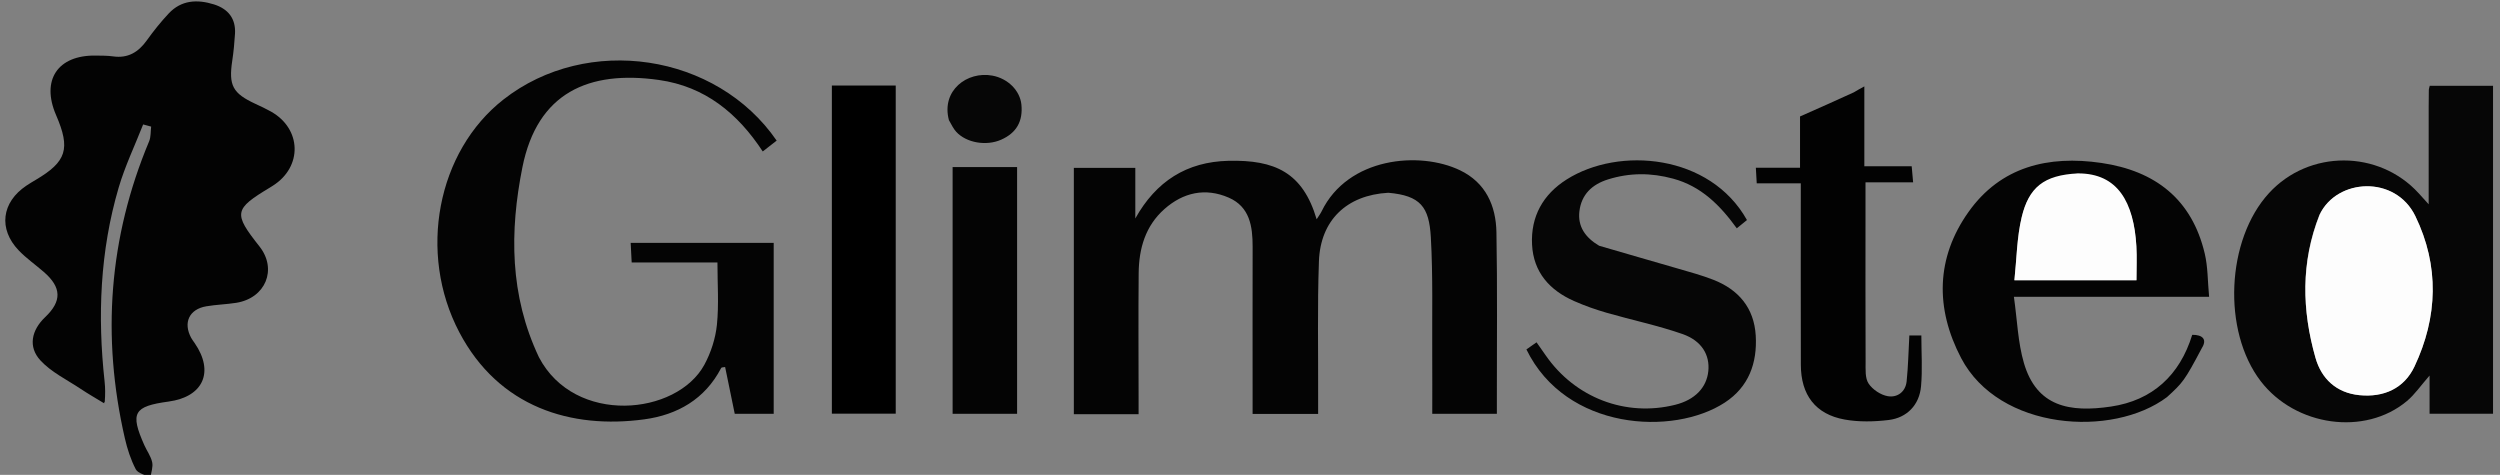
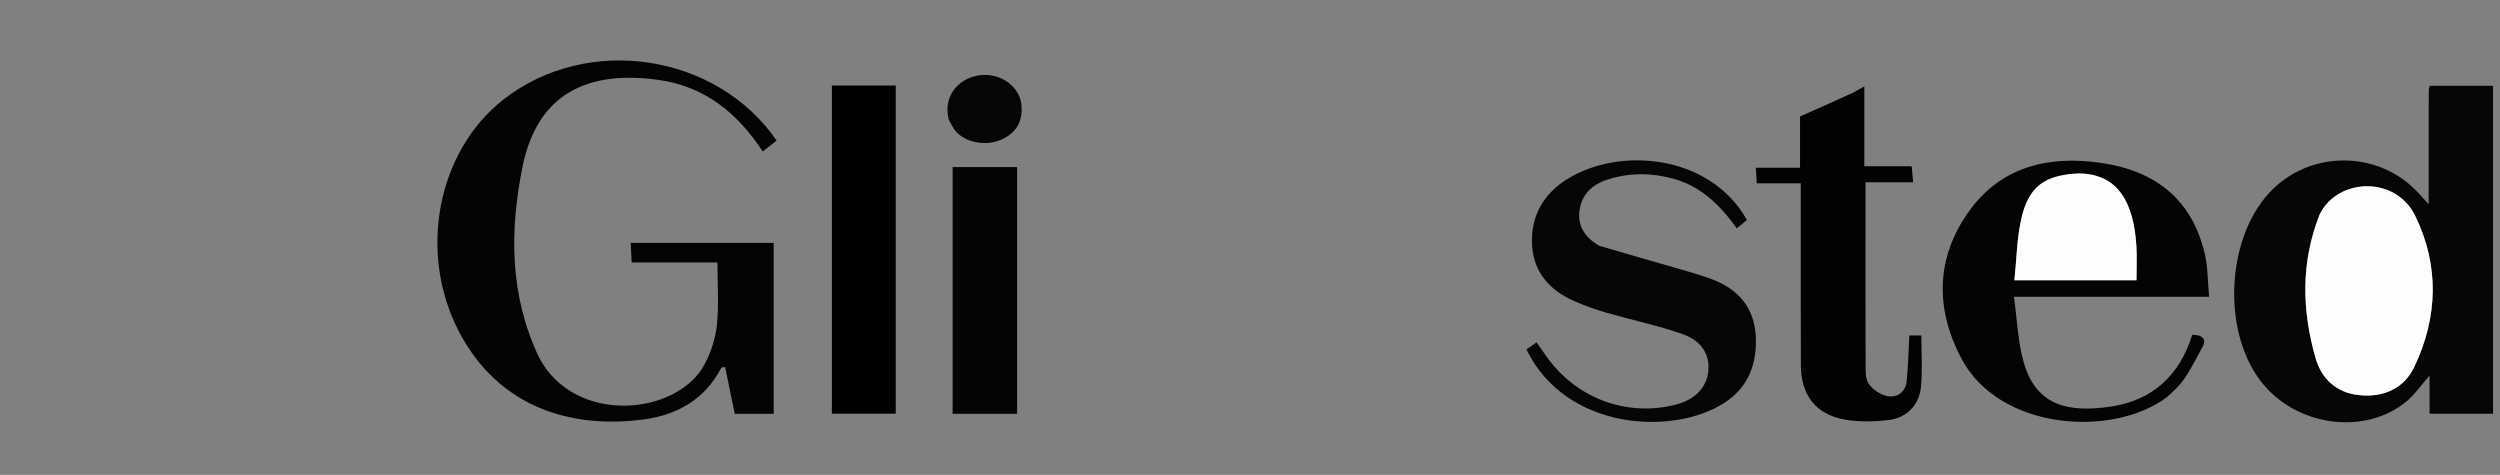
<svg xmlns="http://www.w3.org/2000/svg" width="179" height="34" viewBox="0 0 179 34" fill="none">
  <rect x="0" y="0" width="179" height="34" fill="#808080" stroke="none" />
  <g clip-path="url(#clip0_94_136)">
-     <path d="M7.436 28.865C6.881 28.525 6.314 28.203 5.773 27.841C4.791 27.187 3.672 26.65 2.893 25.804C1.993 24.826 2.256 23.635 3.238 22.703C4.438 21.563 4.412 20.58 3.144 19.477C2.546 18.957 1.885 18.498 1.34 17.929C-0.13 16.395 0.114 14.484 1.884 13.296C2.103 13.149 2.329 13.014 2.556 12.88C4.771 11.573 5.06 10.656 4.015 8.241C2.931 5.737 4.126 3.938 6.849 3.979C7.265 3.986 7.685 3.979 8.095 4.037C9.157 4.188 9.9 3.742 10.504 2.901C10.987 2.228 11.508 1.575 12.074 0.97C12.981 -0.002 14.125 -0.058 15.313 0.313C16.326 0.63 16.892 1.319 16.826 2.42C16.787 3.057 16.727 3.696 16.632 4.327C16.36 6.119 16.652 6.679 18.296 7.44C18.67 7.614 19.046 7.788 19.405 7.99C21.602 9.228 21.669 11.944 19.54 13.294C19.477 13.334 19.414 13.376 19.349 13.415C16.746 14.98 16.694 15.262 18.576 17.642C19.87 19.279 19.021 21.35 16.906 21.683C16.197 21.794 15.473 21.811 14.767 21.932C13.543 22.142 13.099 23.102 13.69 24.194C13.761 24.326 13.857 24.445 13.942 24.57C15.353 26.627 14.557 28.412 12.077 28.751C9.565 29.093 9.304 29.556 10.332 31.869C10.515 32.282 10.803 32.666 10.896 33.095C10.97 33.435 10.821 33.825 10.771 34.192C10.41 34 9.878 33.898 9.721 33.599C9.36 32.909 9.113 32.139 8.938 31.375C7.27 24.108 7.789 17.015 10.678 10.116C10.81 9.8 10.778 9.416 10.822 9.064C10.631 9.012 10.44 8.961 10.249 8.91C9.658 10.416 8.951 11.888 8.496 13.434C7.16 17.982 6.976 22.632 7.49 27.324C7.539 27.774 7.54 28.23 7.501 28.765C7.438 28.848 7.436 28.865 7.436 28.865Z" fill="#030303" />
-     <path d="M99.399 13.802C96.423 13.968 94.541 15.767 94.435 18.713C94.32 21.922 94.39 25.139 94.379 28.352C94.378 28.76 94.379 29.168 94.379 29.64C92.795 29.64 91.302 29.64 89.686 29.64C89.686 29.135 89.686 28.617 89.686 28.1C89.685 24.621 89.68 21.143 89.688 17.665C89.691 16.207 89.483 14.807 87.98 14.152C86.31 13.424 84.721 13.774 83.371 14.97C82.006 16.178 81.545 17.803 81.529 19.558C81.501 22.544 81.522 25.531 81.523 28.518C81.523 28.886 81.523 29.254 81.523 29.655C79.93 29.655 78.436 29.655 76.887 29.655C76.887 23.762 76.887 17.919 76.887 12.018C78.331 12.018 79.751 12.018 81.288 12.018C81.288 13.214 81.288 14.428 81.288 15.642C82.778 12.976 84.97 11.584 87.957 11.514C91.281 11.436 93.279 12.344 94.272 15.7C94.42 15.465 94.54 15.311 94.624 15.139C96.505 11.258 101.638 10.798 104.539 12.193C106.376 13.077 107.11 14.724 107.145 16.632C107.217 20.601 107.172 24.571 107.175 28.541C107.175 28.878 107.175 29.215 107.175 29.629C105.648 29.629 104.16 29.629 102.55 29.629C102.55 28.214 102.557 26.79 102.548 25.365C102.531 22.569 102.606 19.767 102.447 16.978C102.324 14.815 101.709 14.003 99.399 13.802Z" fill="#040404" />
    <path d="M173.893 7.67C173.896 7.181 173.896 6.804 173.904 6.426C173.905 6.355 173.935 6.285 173.969 6.145C175.444 6.145 176.935 6.145 178.501 6.145C178.501 13.942 178.501 21.743 178.501 29.624C177.014 29.624 175.527 29.624 173.957 29.624C173.957 28.789 173.957 27.934 173.957 26.889C173.332 27.602 172.899 28.245 172.327 28.722C169.326 31.23 164.353 30.531 161.867 27.291C159.107 23.695 159.396 17.165 162.462 13.824C165.323 10.706 170.322 10.712 173.178 13.838C173.367 14.045 173.555 14.254 173.893 14.627C173.893 12.204 173.893 9.992 173.893 7.67ZM166.051 15.42C164.73 18.787 164.819 22.211 165.788 25.618C166.215 27.12 167.284 28.128 168.931 28.293C170.676 28.468 172.135 27.812 172.874 26.249C174.552 22.702 174.666 19.031 172.94 15.476C171.506 12.52 167.326 12.763 166.051 15.42Z" fill="#060606" />
    <path d="M38.587 25.577C41.144 30.471 48.466 29.756 50.438 26.106C50.905 25.242 51.231 24.23 51.331 23.256C51.479 21.807 51.369 20.332 51.369 18.794C49.29 18.794 47.3 18.794 45.228 18.794C45.204 18.329 45.184 17.932 45.156 17.389C46.883 17.389 48.569 17.389 50.256 17.389C51.95 17.389 53.645 17.389 55.397 17.389C55.397 21.491 55.397 25.52 55.397 29.626C54.503 29.626 53.587 29.626 52.607 29.626C52.378 28.512 52.152 27.41 51.919 26.279C51.826 26.3 51.665 26.291 51.634 26.351C50.473 28.587 48.496 29.704 46.132 30.025C40.919 30.734 35.717 29.18 32.884 23.785C29.9 18.102 31.302 10.839 36.05 7.123C42.045 2.43 51.301 3.808 55.609 10.068C55.286 10.319 54.961 10.572 54.612 10.844C52.817 8.107 50.474 6.193 47.185 5.727C42.156 5.015 38.473 6.629 37.403 11.984C36.488 16.563 36.486 21.139 38.587 25.577Z" fill="#040404" />
    <path d="M155.156 28.433C151.267 31.354 143.134 30.83 140.415 25.633C138.551 22.071 138.613 18.459 140.948 15.172C143.251 11.929 146.657 11.109 150.458 11.666C154.316 12.232 156.94 14.261 157.86 18.158C158.088 19.123 158.068 20.147 158.172 21.249C153.477 21.249 148.962 21.249 144.195 21.249C144.434 22.919 144.479 24.516 144.914 25.999C145.828 29.11 148.176 29.554 151.157 29.108C154.11 28.666 156.069 26.878 156.963 23.973C157.697 23.964 158.051 24.292 157.653 24.92C156.404 27.281 156.291 27.394 155.156 28.433ZM148.778 12.437C146.454 12.639 145.26 13.443 144.756 15.538C144.405 17.001 144.395 18.546 144.231 20.067C147.31 20.067 150.122 20.067 152.972 20.067C152.972 19.209 153.011 18.419 152.965 17.633C152.781 14.476 151.706 13.098 148.778 12.437Z" fill="#040404" />
    <path d="M132.732 6.612C132.993 6.455 133.179 6.353 133.487 6.185C133.487 8.145 133.487 9.975 133.487 11.905C134.642 11.905 135.718 11.905 136.877 11.905C136.913 12.312 136.942 12.628 136.979 13.053C135.851 13.053 134.774 13.053 133.57 13.053C133.57 13.854 133.57 14.556 133.57 15.257C133.569 18.811 133.562 22.364 133.577 25.917C133.58 26.441 133.53 27.069 133.789 27.46C134.073 27.891 134.657 28.279 135.165 28.367C135.841 28.484 136.437 28.063 136.515 27.305C136.627 26.225 136.648 25.136 136.709 24.02C137.016 24.02 137.302 24.02 137.569 24.02C137.569 25.262 137.653 26.47 137.546 27.661C137.428 28.983 136.546 29.913 135.229 30.072C134.19 30.197 133.095 30.224 132.071 30.038C129.99 29.661 128.947 28.28 128.941 26.13C128.929 21.826 128.937 17.523 128.937 13.128C127.874 13.128 126.871 13.128 125.782 13.128C125.76 12.725 125.742 12.408 125.719 12.008C126.777 12.008 127.784 12.008 128.882 12.008C128.882 10.705 128.882 9.476 128.882 8.339C130.214 7.749 131.436 7.208 132.732 6.612Z" fill="#020202" />
    <path d="M114.498 17.595C116.417 18.161 118.261 18.682 120.1 19.219C120.967 19.472 121.844 19.707 122.683 20.035C124.491 20.743 125.595 22.057 125.711 24.029C125.826 25.994 125.21 27.703 123.497 28.823C119.807 31.235 112.116 30.822 109.291 25.018C109.506 24.867 109.737 24.706 110.017 24.51C110.24 24.828 110.452 25.127 110.661 25.429C112.77 28.483 116.405 29.872 119.952 28.981C121.341 28.632 122.191 27.768 122.315 26.579C122.435 25.424 121.854 24.399 120.459 23.914C118.689 23.298 116.84 22.915 115.036 22.394C114.243 22.165 113.458 21.888 112.703 21.554C110.952 20.78 109.796 19.493 109.695 17.516C109.593 15.501 110.482 13.919 112.173 12.849C115.923 10.475 122.442 11.034 125.082 15.756C124.862 15.935 124.636 16.119 124.354 16.347C123.156 14.692 121.805 13.337 119.798 12.792C118.224 12.364 116.691 12.359 115.139 12.844C113.99 13.203 113.228 13.925 113.085 15.131C112.957 16.215 113.503 17.008 114.498 17.595Z" fill="#060606" />
-     <path d="M64.134 18.77C64.134 22.434 64.134 25.985 64.134 29.619C62.615 29.619 61.124 29.619 59.561 29.619C59.561 21.842 59.561 14.008 59.561 6.126C61.046 6.126 62.504 6.126 64.134 6.126C64.134 10.311 64.134 14.483 64.134 18.77Z" fill="black" />
+     <path d="M64.134 18.77C64.134 22.434 64.134 25.985 64.134 29.619C62.615 29.619 61.124 29.619 59.561 29.619C59.561 21.842 59.561 14.008 59.561 6.126C61.046 6.126 62.504 6.126 64.134 6.126Z" fill="black" />
    <path d="M69.508 11.963C70.668 11.963 71.718 11.963 72.824 11.963C72.824 17.875 72.824 23.713 72.824 29.629C71.31 29.629 69.79 29.629 68.207 29.629C68.207 23.782 68.207 17.944 68.207 11.962C68.6 11.962 68.999 11.962 69.508 11.963Z" fill="#040404" />
    <path d="M67.942 8.6C67.38 6.487 69.24 5.076 71.058 5.415C72.182 5.625 73.032 6.496 73.132 7.486C73.253 8.687 72.776 9.516 71.688 10C70.628 10.472 69.196 10.234 68.465 9.437C68.266 9.22 68.135 8.94 67.942 8.6Z" fill="#060606" />
    <path d="M7.431 28.852C7.423 28.855 7.485 28.866 7.485 28.866C7.485 28.866 7.445 28.81 7.44 28.838C7.436 28.866 7.439 28.848 7.431 28.852Z" fill="#030303" />
    <path d="M166.097 15.348C167.326 12.764 171.506 12.521 172.94 15.476C174.666 19.032 174.552 22.703 172.874 26.249C172.135 27.812 170.676 28.468 168.931 28.294C167.284 28.129 166.215 27.12 165.788 25.618C164.819 22.212 164.73 18.788 166.097 15.348Z" fill="#FDFDFD" />
    <path d="M148.801 12.415C151.638 12.415 152.782 14.475 152.965 17.632C153.011 18.418 152.972 19.208 152.972 20.066C150.122 20.066 147.31 20.066 144.231 20.066C144.395 18.545 144.405 17 144.757 15.537C145.26 13.442 146.305 12.528 148.801 12.415Z" fill="#FDFDFD" />
  </g>
  <defs>
    <clipPath id="clip0_94_136">
      <rect width="179" height="34" fill="white" />
    </clipPath>
  </defs>
</svg>